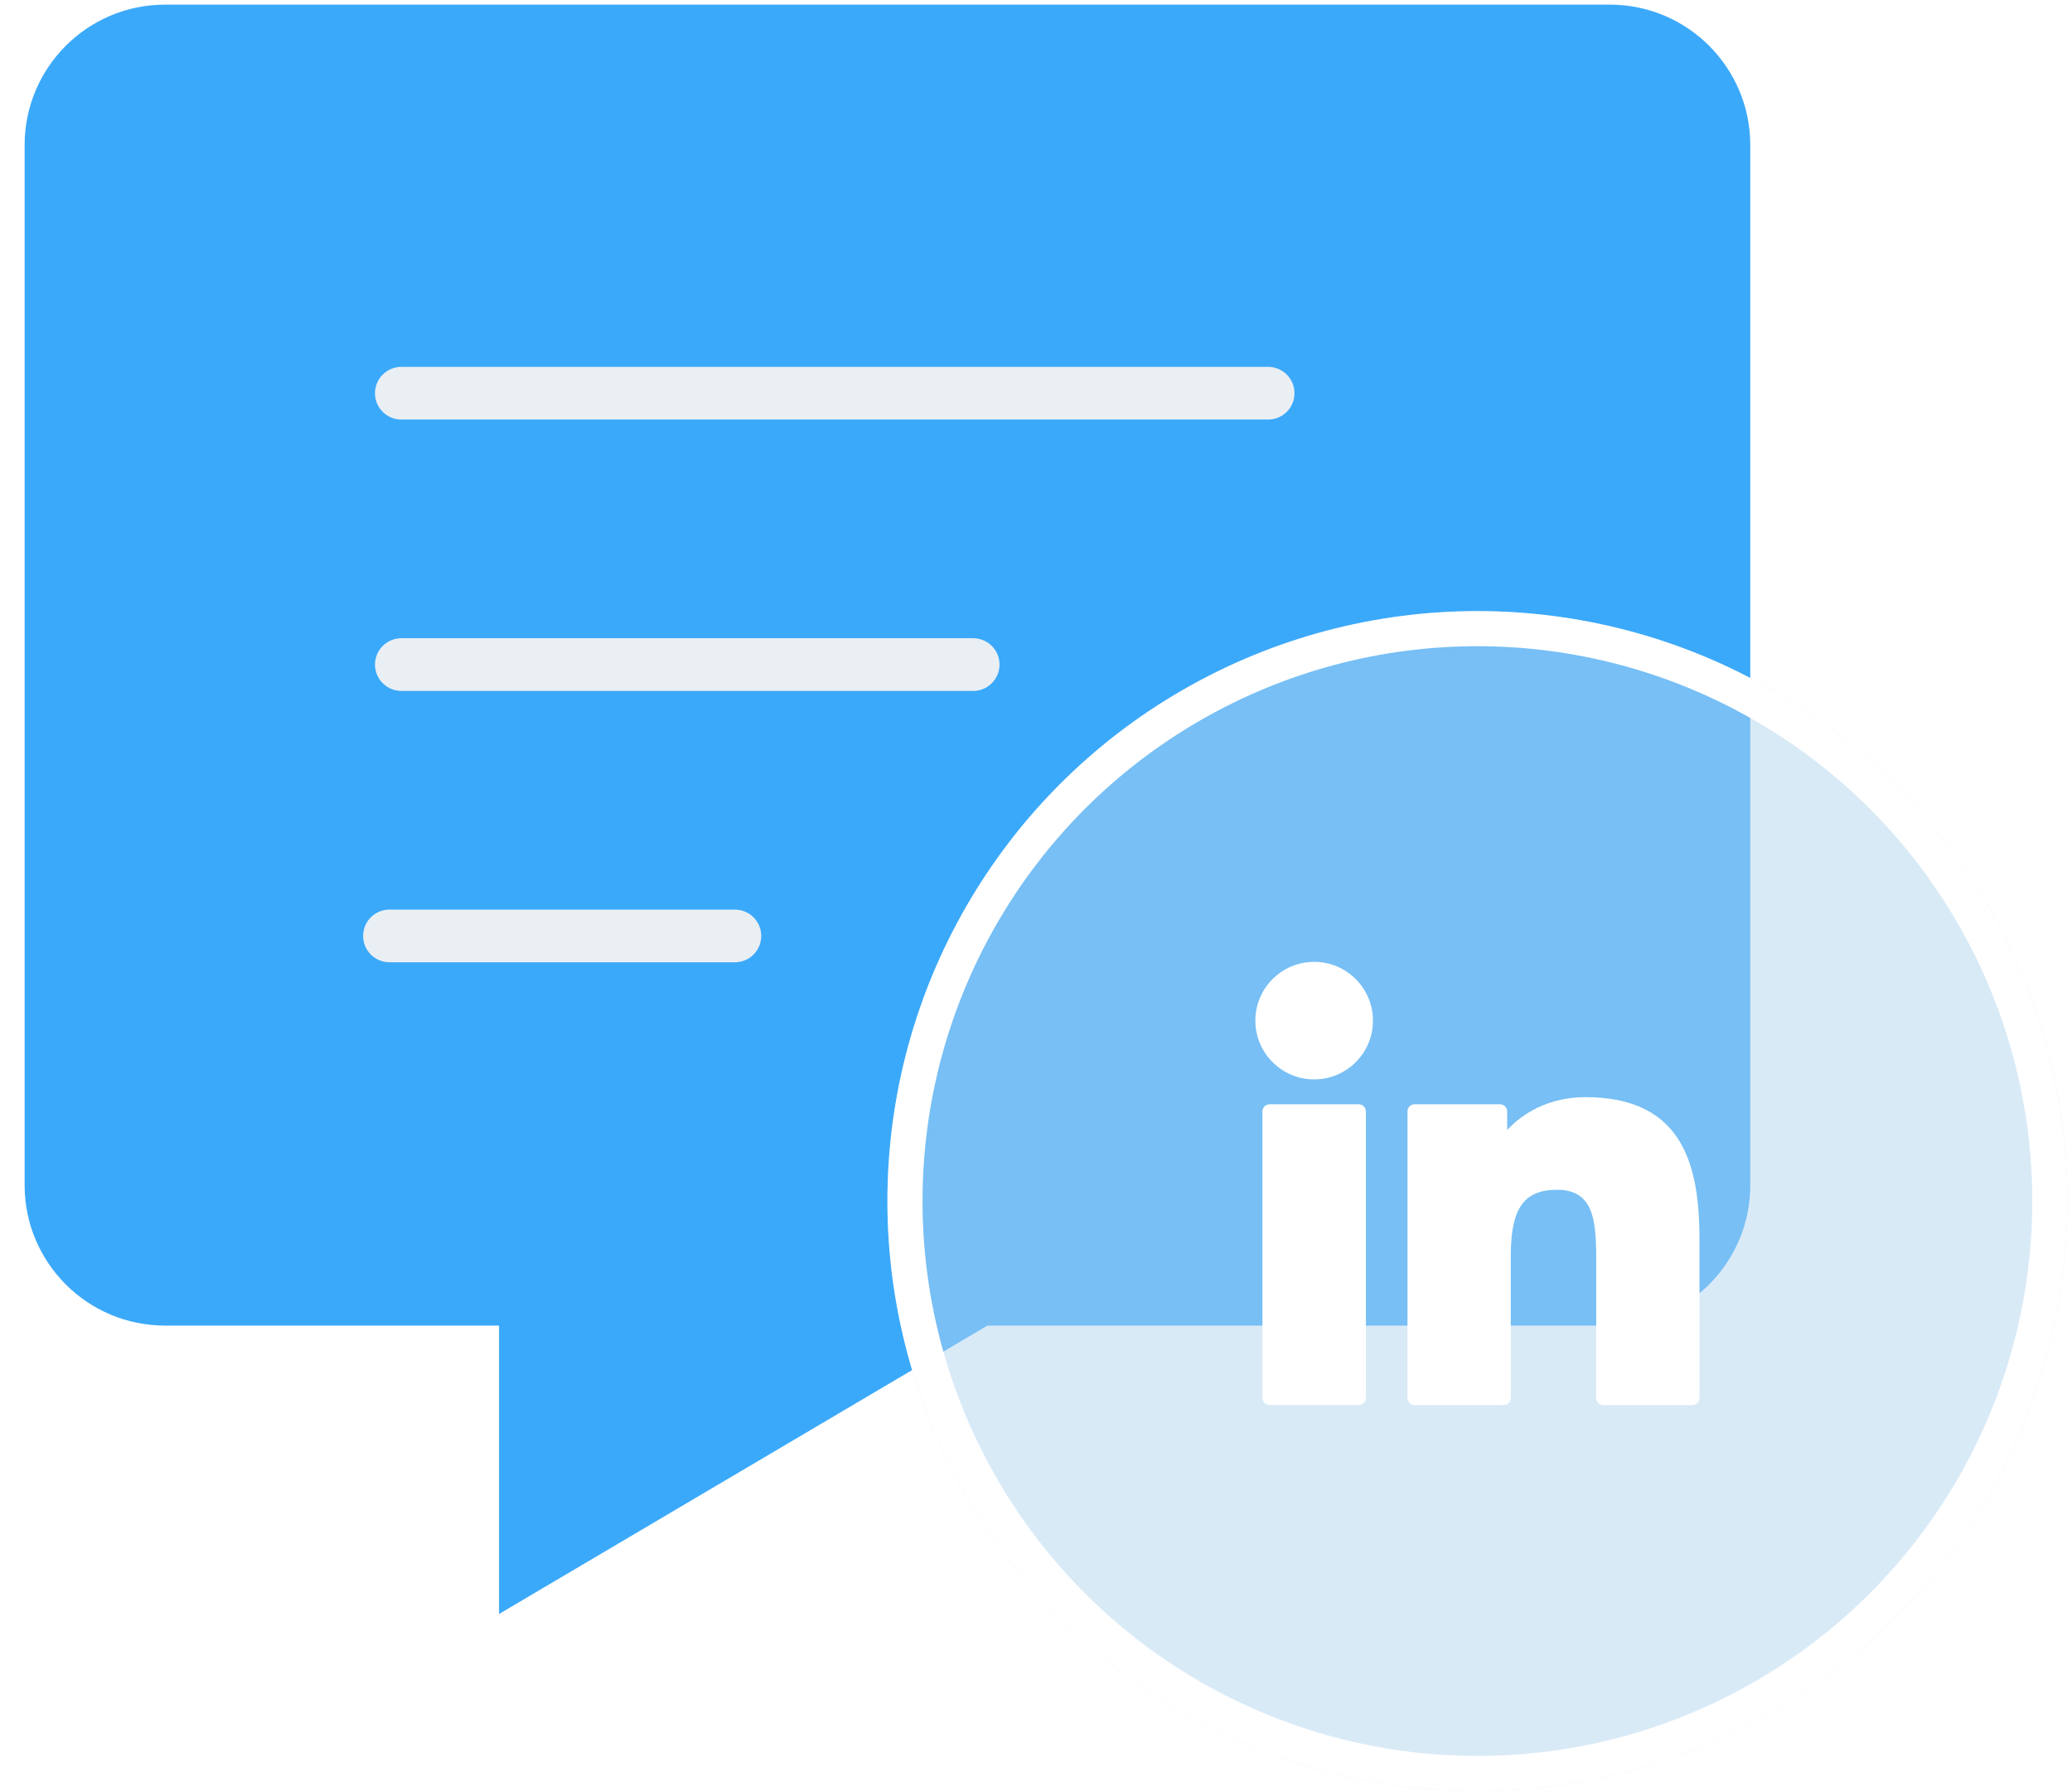
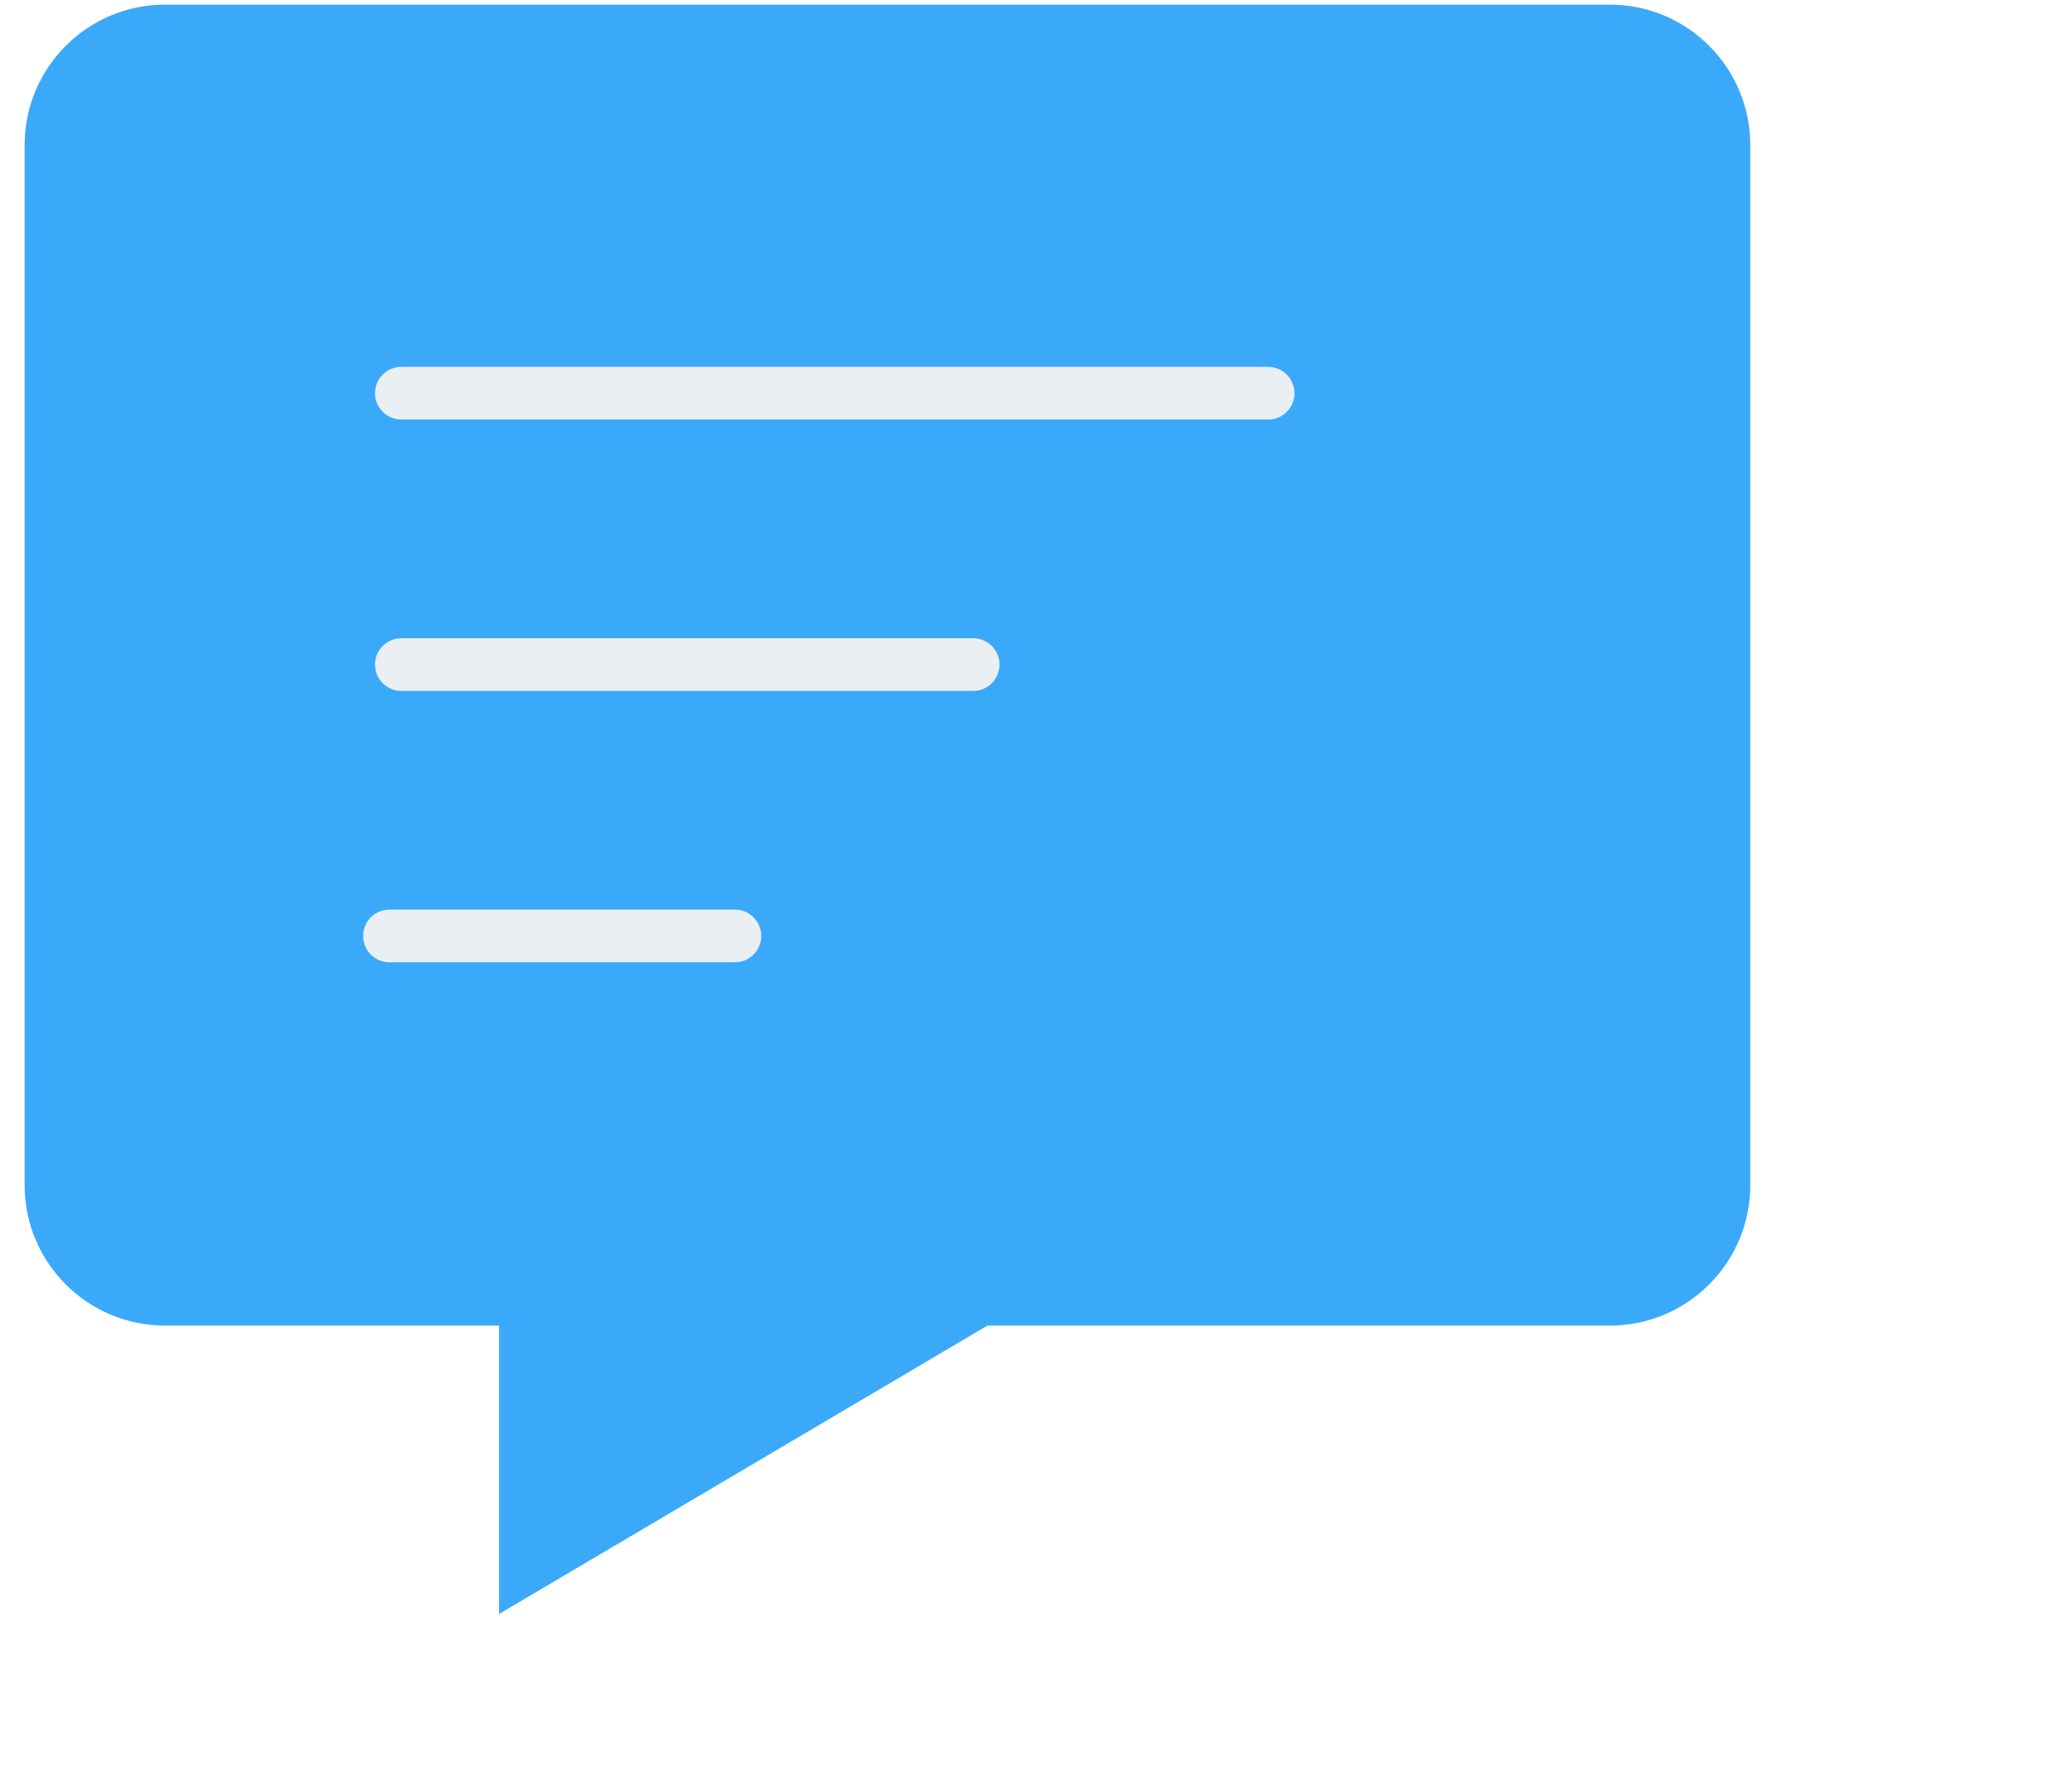
<svg xmlns="http://www.w3.org/2000/svg" width="59" height="51" viewBox="0 0 59 51" fill="none">
  <path d="M14.21 45.959V37.747H4.701C2.492 37.747 0.701 35.956 0.701 33.747V4.132C0.701 1.923 2.492 0.132 4.701 0.132H45.839C48.048 0.132 49.839 1.923 49.839 4.132V33.747C49.839 35.956 48.048 37.747 45.839 37.747H28.117L14.21 45.959Z" fill="#3BA9FA" />
  <path d="M11.428 11.197L36.11 11.197" stroke="#EAEFF3" stroke-width="1.5" stroke-linecap="round" stroke-linejoin="round" />
  <path d="M11.428 18.924L27.711 18.924" stroke="#EAEFF3" stroke-width="1.5" stroke-linecap="round" stroke-linejoin="round" />
  <path d="M11.09 26.651H20.926" stroke="#EAEFF3" stroke-width="1.5" stroke-linecap="round" stroke-linejoin="round" />
  <g filter="url(#filter0_b_36_436)">
-     <circle cx="42.069" cy="34.201" r="16.8" fill="#B5D7F0" fill-opacity="0.5" />
-     <circle cx="42.069" cy="34.201" r="16.3" stroke="white" />
-   </g>
+     </g>
  <g clip-path="url(#clip0_36_436)">
-     <path d="M38.69 31.445H36.151C36.038 31.445 35.947 31.536 35.947 31.649V39.805C35.947 39.918 36.038 40.009 36.151 40.009H38.69C38.803 40.009 38.894 39.918 38.894 39.805V31.649C38.894 31.536 38.803 31.445 38.69 31.445Z" fill="white" />
-     <path d="M37.421 27.389C36.497 27.389 35.746 28.14 35.746 29.063C35.746 29.986 36.497 30.737 37.421 30.737C38.344 30.737 39.095 29.986 39.095 29.063C39.095 28.14 38.344 27.389 37.421 27.389Z" fill="white" />
-     <path d="M45.148 31.242C44.128 31.242 43.374 31.68 42.917 32.178V31.649C42.917 31.536 42.826 31.445 42.713 31.445H40.282C40.169 31.445 40.078 31.536 40.078 31.649V39.806C40.078 39.918 40.169 40.01 40.282 40.01H42.815C42.928 40.01 43.019 39.918 43.019 39.806V35.77C43.019 34.41 43.389 33.88 44.337 33.88C45.369 33.88 45.451 34.729 45.451 35.84V39.806C45.451 39.918 45.542 40.01 45.655 40.01H48.189C48.302 40.01 48.393 39.918 48.393 39.806V35.331C48.393 33.309 48.008 31.242 45.148 31.242Z" fill="white" />
-   </g>
+     </g>
  <defs>
    <filter id="filter0_b_36_436" x="13.87" y="6.001" width="56.4" height="56.4" filterUnits="userSpaceOnUse" color-interpolation-filters="sRGB">
      <feFlood flood-opacity="0" result="BackgroundImageFix" />
      <feGaussianBlur in="BackgroundImageFix" stdDeviation="5.7" />
      <feComposite in2="SourceAlpha" operator="in" result="effect1_backgroundBlur_36_436" />
      <feBlend mode="normal" in="SourceGraphic" in2="effect1_backgroundBlur_36_436" result="shape" />
    </filter>
    <clipPath id="clip0_36_436">
      <rect width="12.648" height="12.648" fill="white" transform="translate(35.746 27.376)" />
    </clipPath>
  </defs>
</svg>